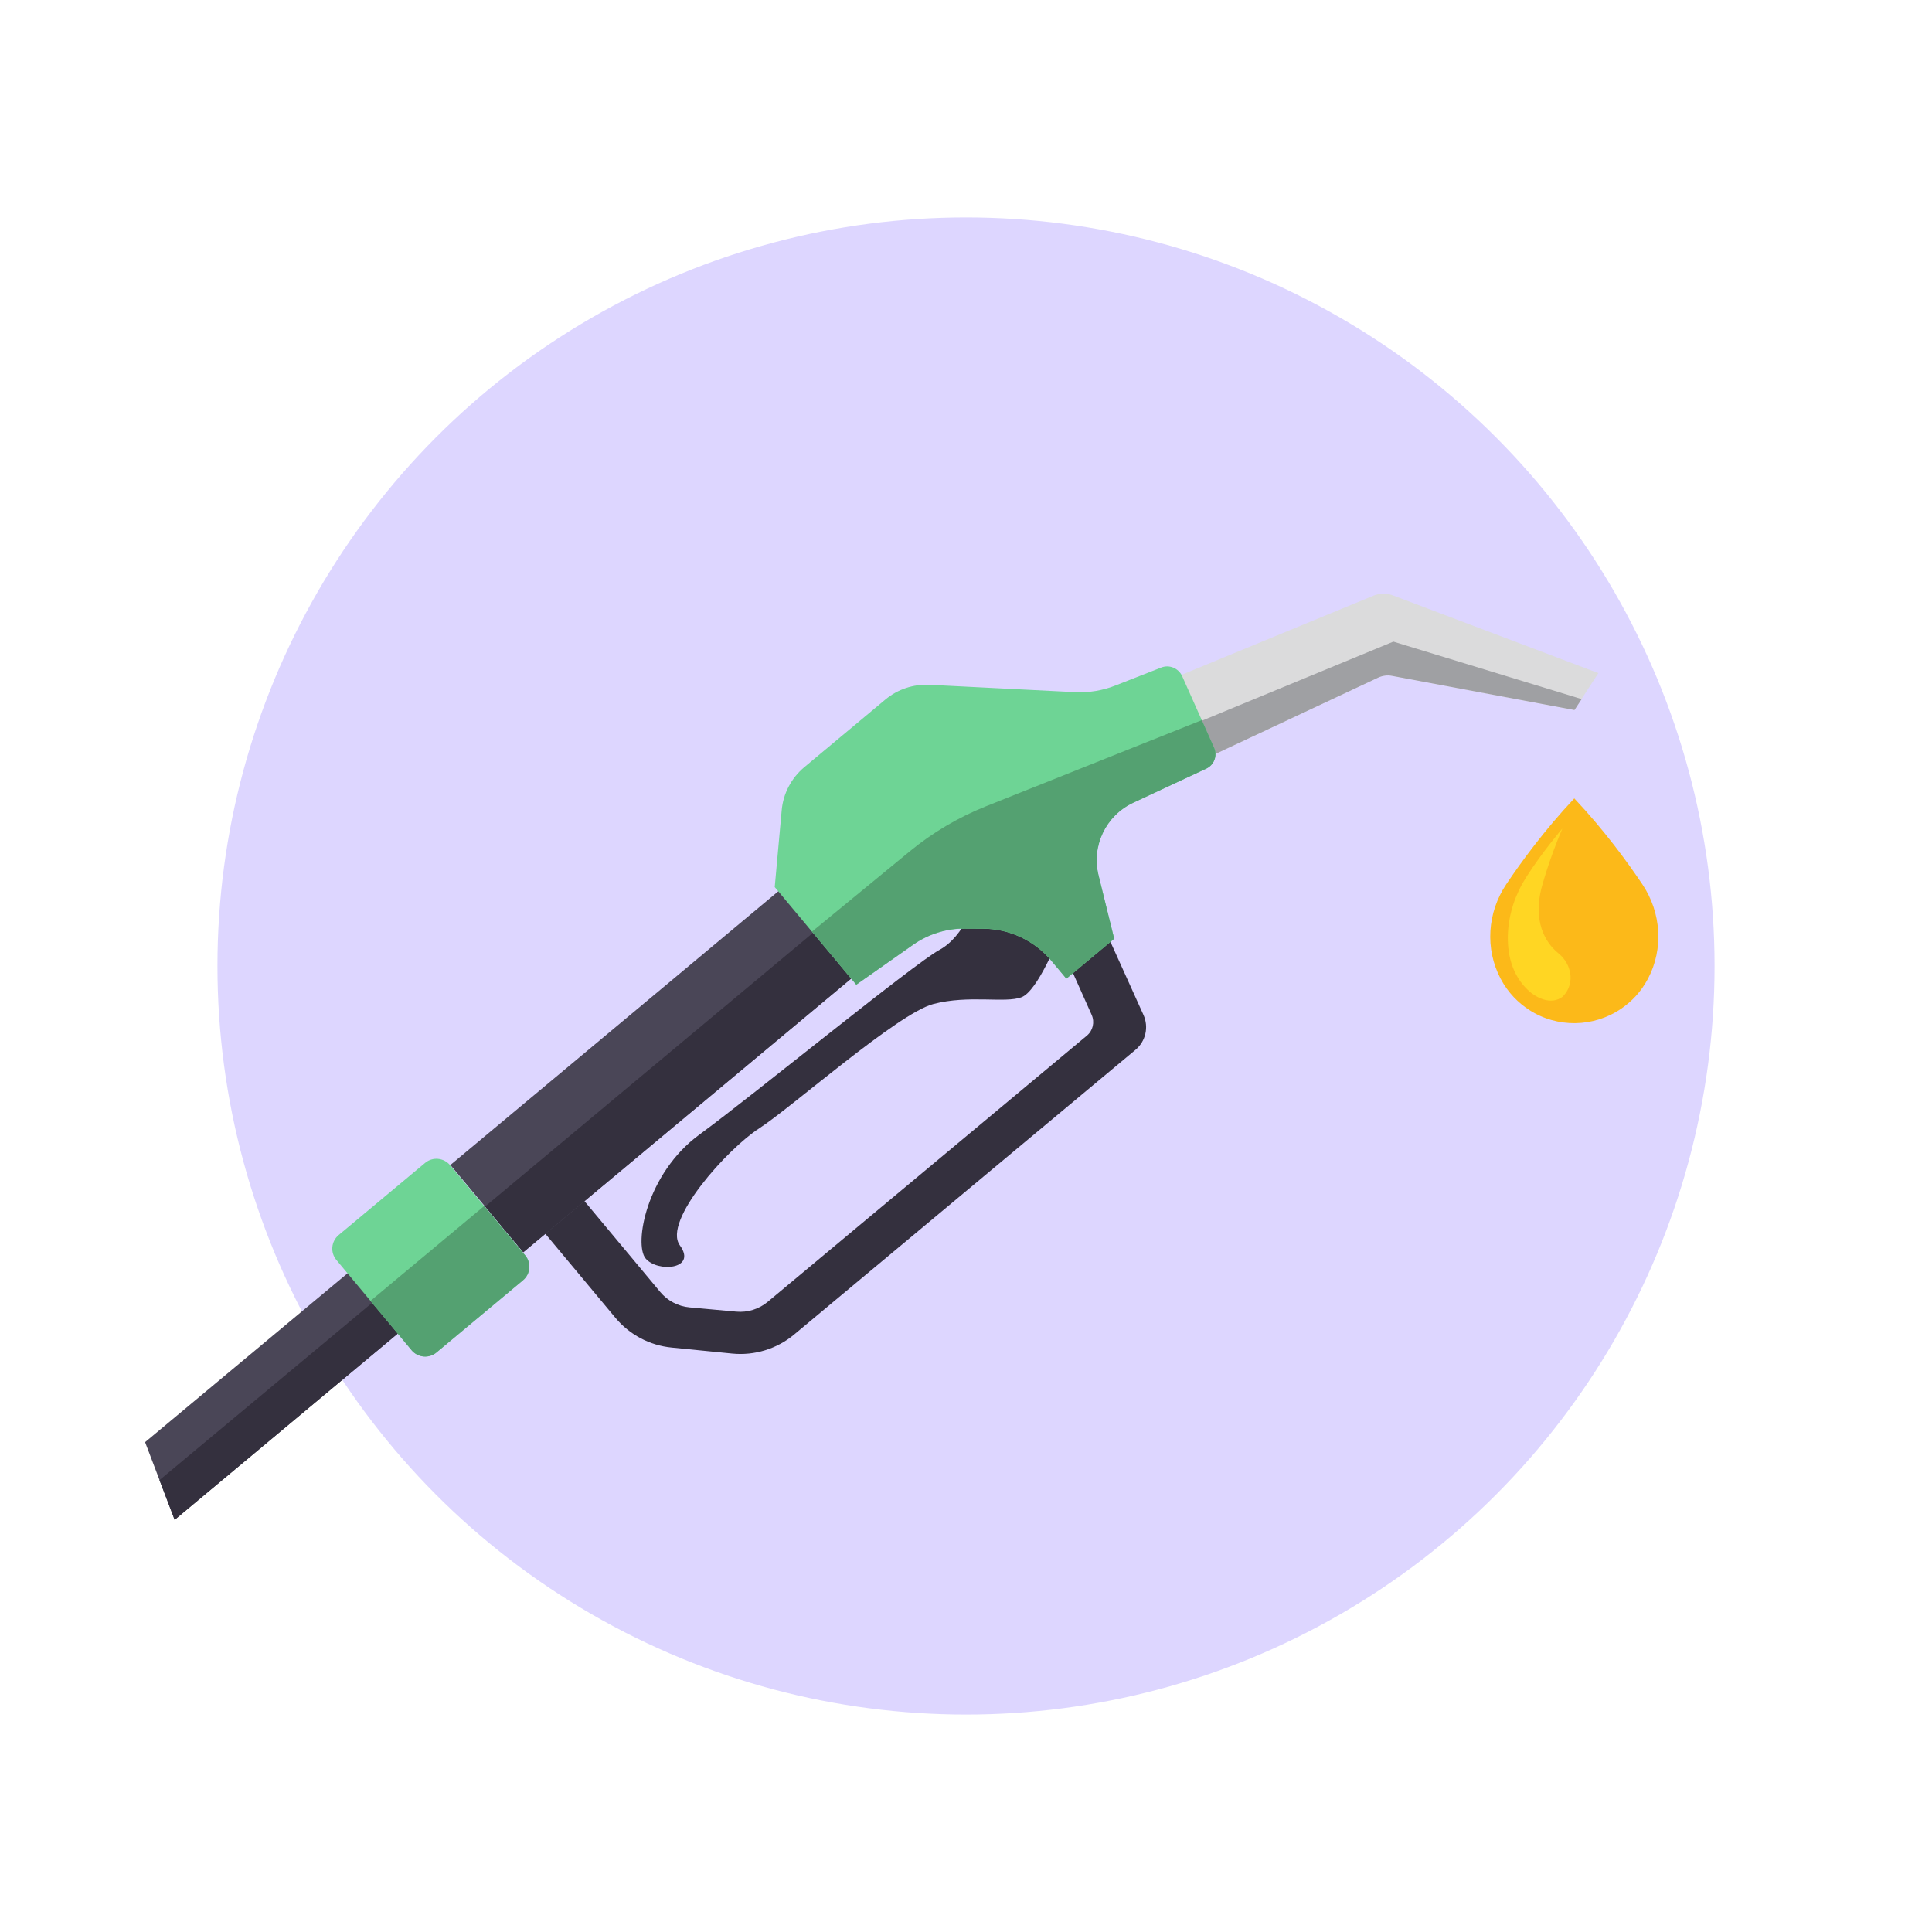
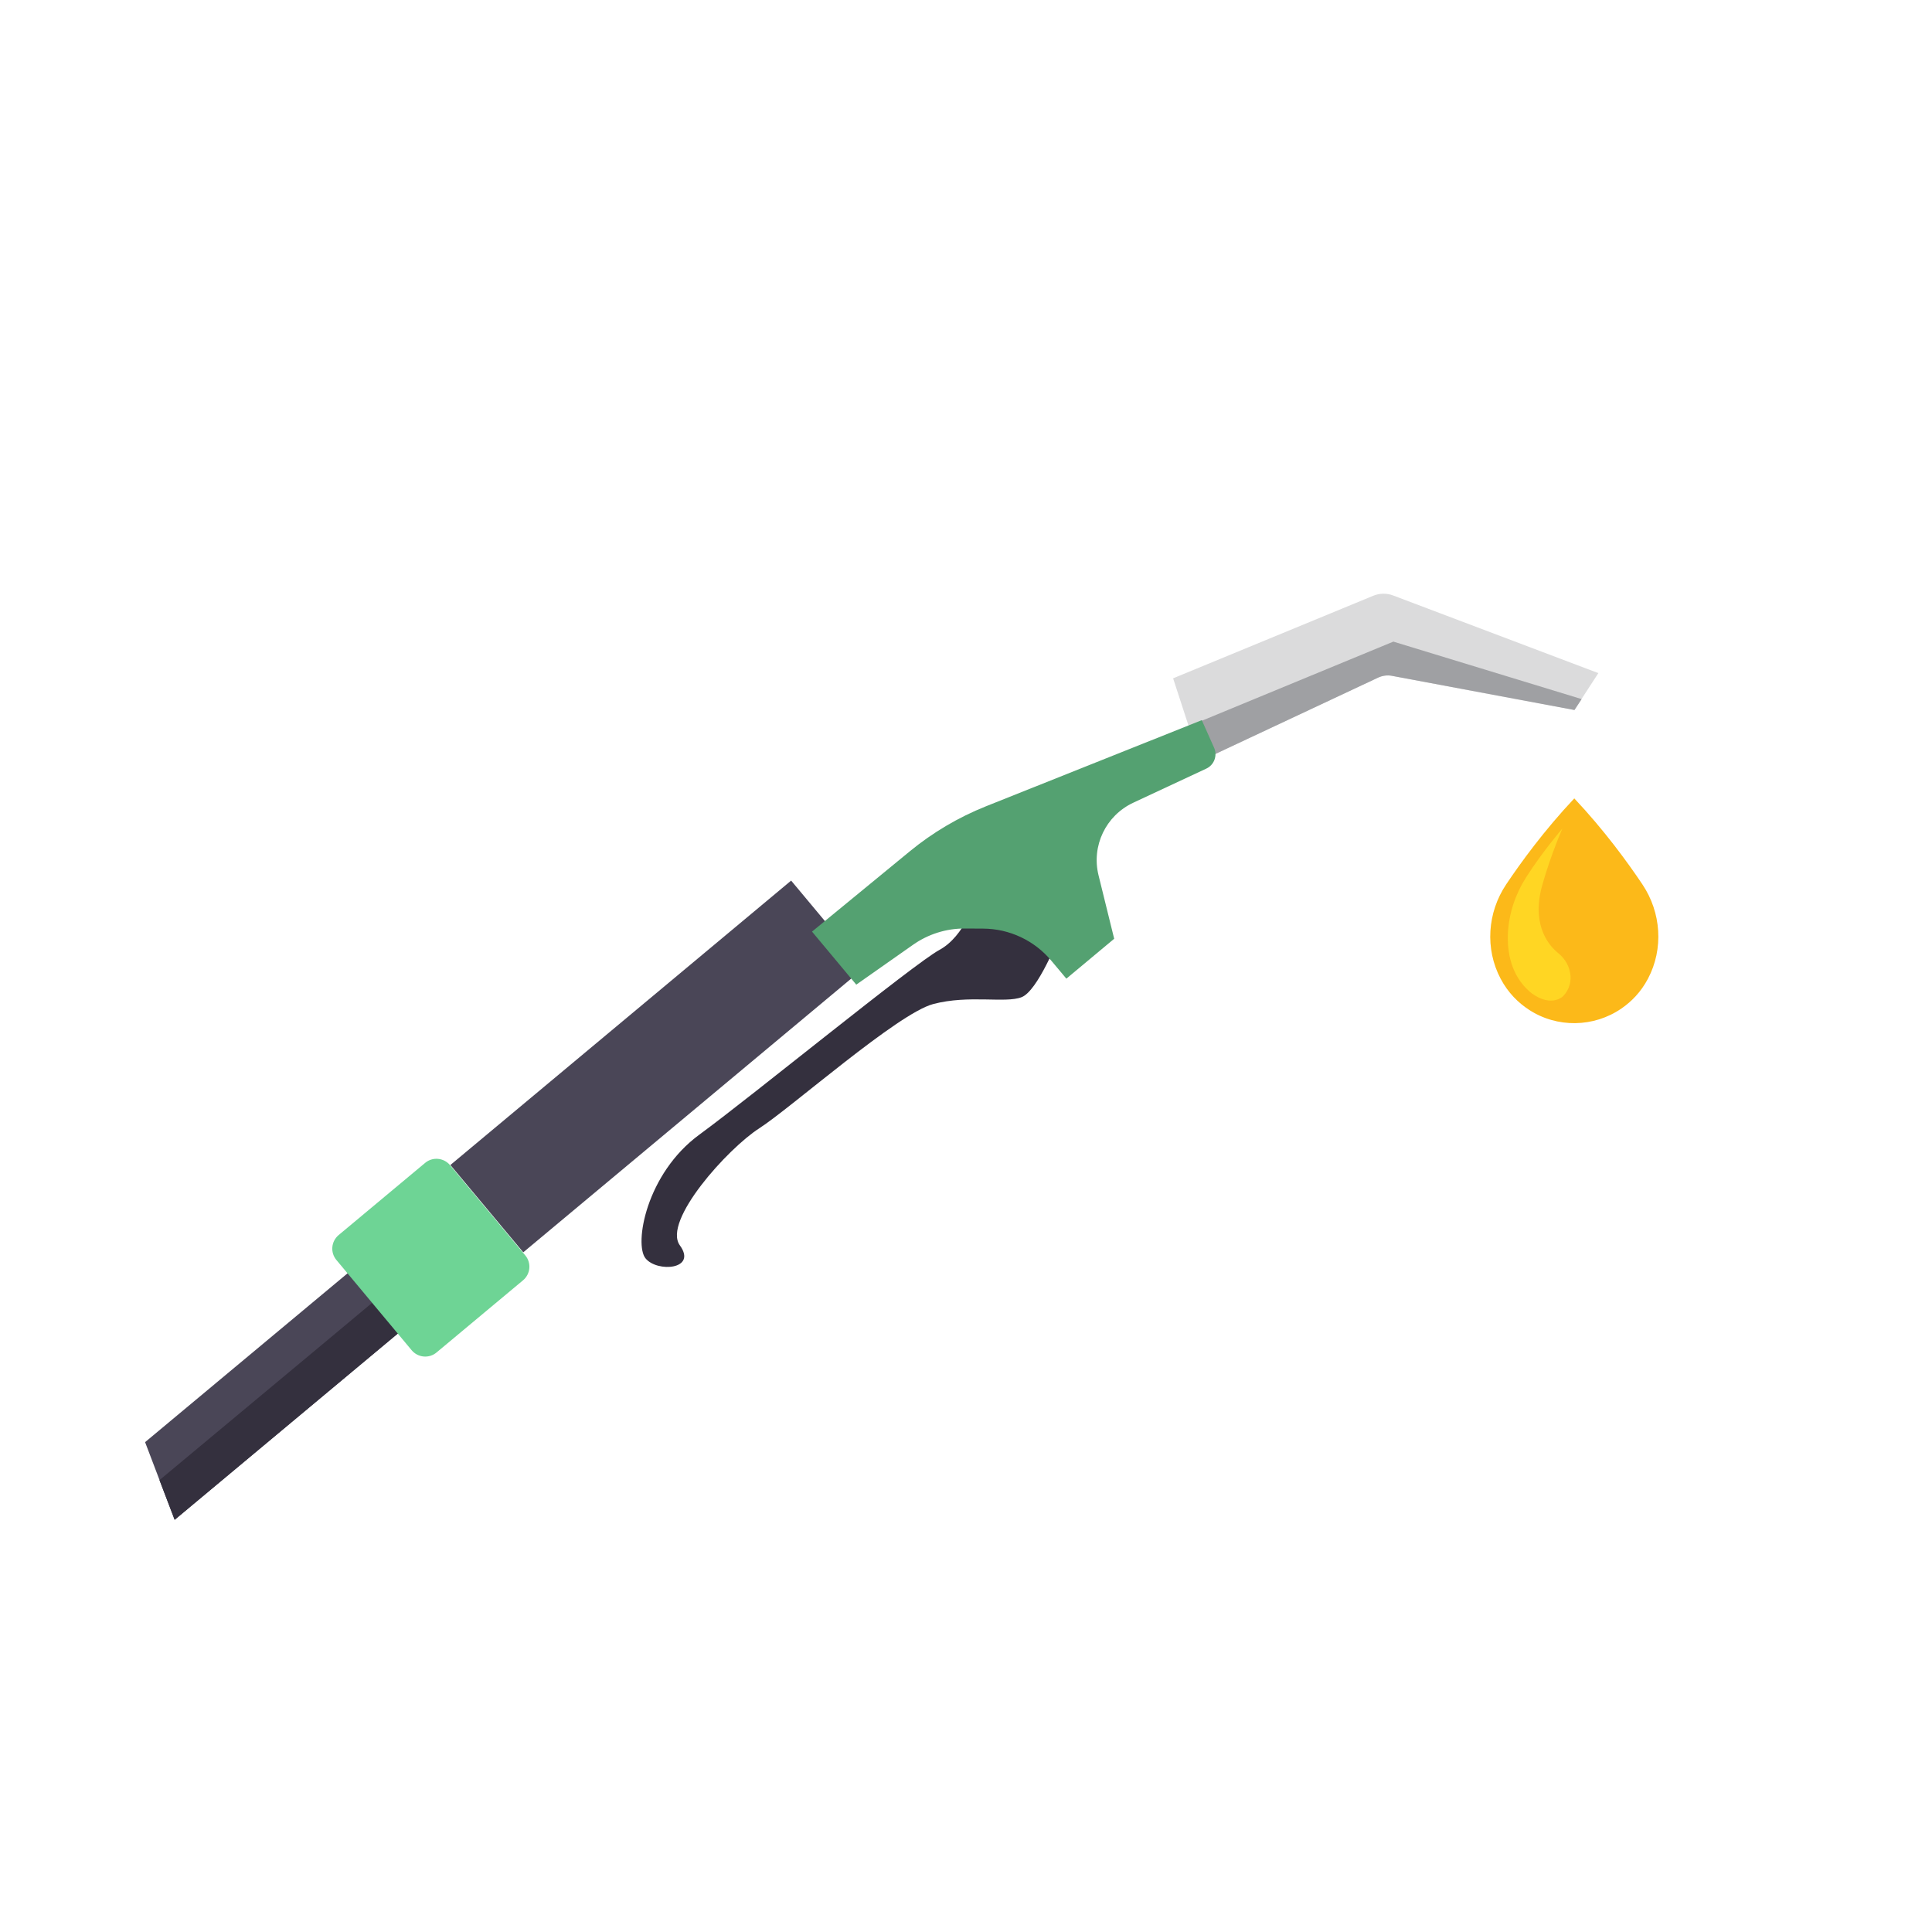
<svg xmlns="http://www.w3.org/2000/svg" version="1.1" id="Layer_1" x="0px" y="0px" viewBox="0 0 200 200" style="enable-background:new 0 0 200 200;" xml:space="preserve">
  <style type="text/css">
	.st0{fill:#FFFFFF;}
	.st1{fill:#0060BD;}
	.st2{fill:#0049BF;}
	.st3{fill:#5F55F2;}
	.st4{fill:#F92C7B;}
	.st5{fill:#FF8B41;}
	.st6{fill:#B5A18B;}
	.st7{fill:#A6A7A8;}
	.st8{fill:#00C368;}
	.st9{fill:#FF0017;}
	.st10{fill:#0070C4;}
	.st11{fill:#005CC6;}
	.st12{fill:#6E66F3;}
	.st13{fill:#FA4687;}
	.st14{fill:#FF9756;}
	.st15{fill:#BCAA97;}
	.st16{fill:#AFB0B0;}
	.st17{fill:#37C977;}
	.st18{fill:#FF0037;}
	.st19{fill:#0080CB;}
	.st20{fill:#156FCD;}
	.st21{fill:#7E77F5;}
	.st22{fill:#FC5E94;}
	.st23{fill:#FFA36B;}
	.st24{fill:#C4B3A2;}
	.st25{fill:#B8B8B9;}
	.st26{fill:#56CF86;}
	.st27{fill:#FF0050;}
	.st28{fill:#2E8FD1;}
	.st29{fill:#3B80D3;}
	.st30{fill:#8D87F6;}
	.st31{fill:#FD73A2;}
	.st32{fill:#FFAD7E;}
	.st33{fill:#CCBCAD;}
	.st34{fill:#C0C1C2;}
	.st35{fill:#6ED495;}
	.st36{fill:#FF3467;}
	.st37{fill:#539FD8;}
	.st38{fill:#5A91DA;}
	.st39{fill:#9E98F8;}
	.st40{fill:#FF87B0;}
	.st41{fill:#FFBA90;}
	.st42{fill:#D2C7BA;}
	.st43{fill:#C9CACA;}
	.st44{fill:#85DBA5;}
	.st45{fill:#FF587E;}
	.st46{fill:#71AFDE;}
	.st47{fill:#76A3E0;}
	.st48{fill:#AEA9F9;}
	.st49{fill:#FF9BBD;}
	.st50{fill:#FFC5A2;}
	.st51{fill:#DAD0C5;}
	.st52{fill:#D2D2D3;}
	.st53{fill:#99E1B4;}
	.st54{fill:#FF7693;}
	.st55{fill:#8EBFE6;}
	.st56{fill:#90B6E6;}
	.st57{fill:#BEBAFB;}
	.st58{fill:#FFB0CA;}
	.st59{fill:#FFD0B5;}
	.st60{fill:#E2D9D0;}
	.st61{fill:#DBDBDC;}
	.st62{fill:#AEE7C2;}
	.st63{fill:#FF92A9;}
	.st64{fill:#AACEEC;}
	.st65{fill:#ACC8EC;}
	.st66{fill:#CDCBFC;}
	.st67{fill:#FFC3D7;}
	.st68{fill:#FFDCC7;}
	.st69{fill:#E8E2DB;}
	.st70{fill:#E3E4E4;}
	.st71{fill:#C3ECD1;}
	.st72{fill:#FFADBD;}
	.st73{fill:#C6DFF2;}
	.st74{fill:#C8DAF2;}
	.st75{fill:#DEDCFD;}
	.st76{fill:#FFD6E4;}
	.st77{fill:#FFE7D9;}
	.st78{fill:#F0ECE8;}
	.st79{fill:#ECEDED;}
	.st80{fill:#D7F3E1;}
	.st81{fill:#FFC9D4;}
	.st82{fill:#E2EEF8;}
	.st83{fill:#E2EBF8;}
	.st84{fill:#EDEDFD;}
	.st85{fill:#FFEAF1;}
	.st86{fill:#FFF3EB;}
	.st87{fill:#F6F5F3;}
	.st88{fill:#F5F5F5;}
	.st89{fill:#EAF8EF;}
	.st90{fill:#FFE3E8;}
	.st91{fill:#E0D6C7;}
	.st92{fill:#DDD6FF;}
	.st93{fill:#A1E6BD;}
	.st94{opacity:0.44;fill:#3F6491;}
	.st95{fill:#F7F3F1;}
	.st96{fill:#324763;}
	.st97{fill:#446589;}
	.st98{fill:#2B3D51;}
	.st99{fill:#D68F1D;}
	.st100{fill:#B2760D;}
	.st101{fill:#E04123;}
	.st102{fill:#B02F0D;}
	.st103{fill:#879399;}
	.st104{fill:#474345;}
	.st105{fill:#1D2F40;}
	.st106{fill:#7BA2BC;}
	.st107{fill:#375D82;}
	.st108{fill:#CACACA;}
	.st109{fill:#4D4D4D;}
	.st110{fill:#A9A8A9;}
	.st111{opacity:0.07;fill:#E0F3FF;}
	.st112{fill-rule:evenodd;clip-rule:evenodd;fill:#D0D2D3;}
	.st113{fill-rule:evenodd;clip-rule:evenodd;fill:#2E8FD1;}
	.st114{fill-rule:evenodd;clip-rule:evenodd;fill:#E6E7E8;}
	.st115{fill-rule:evenodd;clip-rule:evenodd;fill:#F92C7B;}
	.st116{fill-rule:evenodd;clip-rule:evenodd;fill:#FF87B0;}
	.st117{fill-rule:evenodd;clip-rule:evenodd;fill:#DBDBDC;}
	.st118{fill-rule:evenodd;clip-rule:evenodd;fill:#FFA36B;}
	.st119{fill-rule:evenodd;clip-rule:evenodd;fill:#CF871A;}
	.st120{fill-rule:evenodd;clip-rule:evenodd;fill:#FCB919;}
	.st121{fill:#ECECEC;}
	.st122{fill-rule:evenodd;clip-rule:evenodd;fill:#AACEEC;}
	.st123{fill-rule:evenodd;clip-rule:evenodd;fill:#E2EEF8;}
	.st124{fill-rule:evenodd;clip-rule:evenodd;fill:#FFFFFF;}
	.st125{fill-rule:evenodd;clip-rule:evenodd;fill:#929497;}
	.st126{fill-rule:evenodd;clip-rule:evenodd;fill:#FF0050;}
	.st127{fill-rule:evenodd;clip-rule:evenodd;fill:#BBBDBF;}
	.st128{fill-rule:evenodd;clip-rule:evenodd;fill:#474345;}
	.st129{fill:#5E5E5E;}
	.st130{fill:#FFC499;}
	.st131{fill:#34303E;}
	.st132{fill:#9FA0A3;}
	.st133{fill:#4A4657;}
	.st134{fill:#54A171;}
	.st135{fill:#FCB919;}
	.st136{fill:#FFD623;}
	.st137{fill:#C0F1FF;}
	.st138{opacity:0.1;}
	.st139{fill:#402F21;}
	.st140{fill:#603813;}
	.st141{fill:#826043;}
	.st142{fill:#543E2B;}
	.st143{fill:#8F7F6E;}
	.st144{fill:#003FA3;}
	.st145{fill:#C1CDD4;}
	.st146{fill:#34495E;}
	.st147{fill:#BA003A;}
	.st148{fill:#2A3B4D;}
	.st149{fill:#BF3F3F;}
	.st150{fill:#F2C185;}
	.st151{fill:#E3AB66;}
	.st152{fill:#EBB471;}
	.st153{fill:#101010;}
	.st154{opacity:0.24;fill:#F1F2F2;}
	.st155{fill:#666666;}
	.st156{fill:#858585;}
	.st157{fill:#383838;}
	.st158{fill:#EAEDFF;}
	.st159{fill:#D6DCFF;}
	.st160{fill:#282D4B;}
	.st161{fill:#575756;}
	.st162{fill:#F6FFFC;}
	.st163{fill:#F1DDD1;}
	.st164{opacity:0.15;fill:#E0F3FF;}
	.st165{fill-rule:evenodd;clip-rule:evenodd;fill:#001C2B;}
	.st166{fill-rule:evenodd;clip-rule:evenodd;}
	.st167{fill-rule:evenodd;clip-rule:evenodd;fill:#002A40;}
	.st168{fill-rule:evenodd;clip-rule:evenodd;fill:#0049BF;}
	.st169{fill-rule:evenodd;clip-rule:evenodd;fill:#005CC6;}
	.st170{fill-rule:evenodd;clip-rule:evenodd;fill:#FF8B41;}
	.st171{fill-rule:evenodd;clip-rule:evenodd;fill:#8EBFE6;}
	.st172{fill-rule:evenodd;clip-rule:evenodd;fill:#FF3467;}
	.st173{fill-rule:evenodd;clip-rule:evenodd;fill:#D60A41;}
	.st174{fill:#6D6E71;}
	.st175{opacity:0.4;}
	.st176{fill:#001C2B;}
	.st177{fill:#BCBEC0;}
	.st178{fill:#00466C;}
	.st179{clip-path:url(#SVGID_00000080917679543692435040000001602575409285813411_);fill:#001C2B;}
	.st180{clip-path:url(#SVGID_00000062878724776632249990000009694056091578089403_);}
	.st181{fill:#1E171E;}
	.st182{fill:#352A34;}
	.st183{fill:#281F28;}
	.st184{fill:#594D57;}
	.st185{fill:#3A3239;}
	.st186{clip-path:url(#SVGID_00000055671469208570344460000013453122367416788149_);}
	.st187{clip-path:url(#SVGID_00000103975512670483855840000013069898636056504712_);}
	
		.st188{clip-path:url(#SVGID_00000093860793170761932970000018310997848642871202_);fill-rule:evenodd;clip-rule:evenodd;fill:#D5E5FF;}
	.st189{clip-path:url(#SVGID_00000100374323280894359870000015392469279156475274_);}
	.st190{clip-path:url(#SVGID_00000135649428139802843400000015659681316758001844_);}
	
		.st191{clip-path:url(#SVGID_00000130642234622934130610000018443638178052255395_);fill-rule:evenodd;clip-rule:evenodd;fill:#D7EEF4;}
	.st192{clip-path:url(#SVGID_00000024713655327025600010000005747916749250259877_);}
	.st193{clip-path:url(#SVGID_00000098221581495434442340000015654345611995196050_);}
	.st194{clip-path:url(#SVGID_00000018208329425667690720000007721959613259833506_);fill:#5F55F2;}
	.st195{clip-path:url(#SVGID_00000018208329425667690720000007721959613259833506_);fill:none;}
	.st196{fill-rule:evenodd;clip-rule:evenodd;fill:#5F55F2;}
	.st197{fill-rule:evenodd;clip-rule:evenodd;fill:#FF5555;}
	.st198{fill:#1E2935;}
	.st199{fill:#E5E5E5;}
	.st200{fill:#D1D1D1;}
	.st201{clip-path:url(#SVGID_00000136377807580672200090000003024188327669057718_);}
	.st202{clip-path:url(#SVGID_00000169523943106574274030000003184187179666081167_);}
	.st203{clip-path:url(#SVGID_00000127724789370572095340000010424927367065839770_);}
	
		.st204{clip-path:url(#SVGID_00000176751620908832963490000017107890679967344267_);fill-rule:evenodd;clip-rule:evenodd;fill:#D5E5FF;}
	.st205{clip-path:url(#SVGID_00000120523590209477167630000010531457382759690383_);}
	.st206{clip-path:url(#SVGID_00000078738567527058907080000017760875822498148743_);}
	
		.st207{clip-path:url(#SVGID_00000132810146222900601070000017618248089108579255_);fill-rule:evenodd;clip-rule:evenodd;fill:#D7EEF4;}
	.st208{clip-path:url(#SVGID_00000036964875925256885430000010815744647723025065_);}
	.st209{clip-path:url(#SVGID_00000024688288424195102110000010908895030355246482_);}
	.st210{clip-path:url(#SVGID_00000059305989002844762830000003286743038049104045_);fill:#5F55F2;}
	.st211{clip-path:url(#SVGID_00000059305989002844762830000003286743038049104045_);fill:none;}
	.st212{clip-path:url(#SVGID_00000168834715845173635780000015083003865613454219_);}
	.st213{clip-path:url(#SVGID_00000083792111512276765300000005192136095602594203_);}
	.st214{clip-path:url(#SVGID_00000145023825583194890070000014939017510312005252_);}
	
		.st215{clip-path:url(#SVGID_00000183962356455479503840000007046450135071339945_);fill-rule:evenodd;clip-rule:evenodd;fill:#D5E5FF;}
	.st216{clip-path:url(#SVGID_00000166641899221994210600000007354246436629569925_);}
	.st217{clip-path:url(#SVGID_00000111180426922525340470000005560833144003665053_);}
	
		.st218{clip-path:url(#SVGID_00000098192153837039259150000008359488931396741048_);fill-rule:evenodd;clip-rule:evenodd;fill:#D7EEF4;}
	.st219{clip-path:url(#SVGID_00000160885412766940365370000013789957997901772427_);}
	.st220{clip-path:url(#SVGID_00000031187355685790513000000008405866239968850615_);}
	.st221{clip-path:url(#SVGID_00000038377297977596083920000001675869402233860493_);fill:#5F55F2;}
	.st222{clip-path:url(#SVGID_00000038377297977596083920000001675869402233860493_);fill:none;}
	.st223{clip-path:url(#SVGID_00000042014366887900258160000008098667295889463169_);}
	.st224{clip-path:url(#SVGID_00000083068778034757767720000016683685285585976221_);}
	.st225{fill:#090604;}
	.st226{fill:none;}
	.st227{fill:url(#SVGID_00000080193279847732956700000002632122850915412878_);}
	.st228{fill:url(#SVGID_00000139990554127522184360000009850767077088194944_);}
	.st229{fill:url(#SVGID_00000081647837475112888570000007569964533348249515_);}
	.st230{opacity:0.75;}
	.st231{fill:url(#SVGID_00000085955784283785347410000002916875102371028399_);}
	.st232{fill:url(#SVGID_00000009573033577969870380000004338324112127519660_);}
	.st233{fill:url(#SVGID_00000012439794128203613270000003646560189008612234_);}
	.st234{fill:#353132;}
	.st235{fill:#231F20;}
	.st236{fill:#BABABA;}
	.st237{fill:#8E8E8E;}
	.st238{fill:#2F333E;}
	.st239{fill:#C2C3C4;}
	.st240{fill:#DDDDDD;}
	.st241{fill:#E0E0E0;}
	.st242{fill:#A01512;}
	.st243{fill:#D32518;}
	.st244{fill:#FF860A;}
	.st245{fill:#A7B0B7;}
</style>
-   <circle class="st92" cx="100" cy="100" r="77.49" />
  <g>
    <path class="st131" d="M97.24,98.34c-2.66,1.44-19.3,15.06-24.82,19.1c-5.53,4.03-6.8,11.37-5.59,12.83   c1.2,1.47,5.37,1.16,3.55-1.35c-1.82-2.52,4.95-10.02,8.22-12.12c3.27-2.1,14.31-11.88,18-12.86c3.69-0.98,7.47-0.06,9.15-0.71   c1.68-0.64,3.85-6.18,3.85-6.18l-8.59-4C101,93.06,99.9,96.9,97.24,98.34z" />
-     <path class="st131" d="M110.55,99.56l2.46,5.5c0.33,0.75,0.13,1.63-0.5,2.15l-33.03,27.55c-0.91,0.76-2.09,1.13-3.27,1.02   l-4.83-0.44c-1.18-0.11-2.27-0.68-3.03-1.59l-8.74-10.48l-4.05,3.38l8.15,9.77c1.46,1.75,3.55,2.86,5.82,3.08l6.26,0.62   c2.32,0.23,4.63-0.48,6.42-1.97l35.33-29.47c1.06-0.88,1.4-2.36,0.83-3.62l-3.81-8.43L110.55,99.56z" />
    <path class="st61" d="M142.14,61.68l-20.7,8.54l2.79,8.57l18.44-8.65c0.44-0.2,0.93-0.27,1.4-0.18l18.91,3.54l2.48-3.82   l-21.25-8.04C143.55,61.39,142.8,61.4,142.14,61.68z" />
    <path class="st132" d="M123.06,75.17l1.18,3.62l18.44-8.65c0.44-0.2,0.93-0.27,1.4-0.18l18.91,3.54l0.74-1.13l-19.49-5.95   L123.06,75.17z" />
    <rect x="45.01" y="104.53" transform="matrix(0.768 -0.641 0.641 0.768 -54.948 69.172)" class="st133" width="45.93" height="11.77" />
    <polygon class="st133" points="41.22,132.27 39.63,130.37 38.84,129.42 35.97,131.82 15.02,149.29 18.08,157.33 41.18,138.05    44.05,135.66 41.39,132.48  " />
    <polygon class="st131" points="38.52,134.87 33.98,138.66 16.51,153.22 18.08,157.33 41.18,138.05 44.05,135.66 41.39,132.48  " />
-     <rect x="46.81" y="109.48" transform="matrix(0.768 -0.641 0.641 0.768 -55.909 70.821)" class="st131" width="45.93" height="6.16" />
-     <path class="st35" d="M120.22,69.1l-4.77,1.87c-1.32,0.52-2.74,0.75-4.16,0.68l-15.08-0.76c-1.66-0.08-3.28,0.46-4.55,1.52   l-8.4,7.01c-1.34,1.12-2.19,2.73-2.34,4.47l-0.72,7.94l8.44,10.11l5.88-4.13c1.57-1.1,3.43-1.69,5.35-1.68l1.9,0.01   c2.73,0.01,5.32,1.23,7.07,3.32l1.55,1.85l4.95-4.13l-1.62-6.57c-0.75-3.04,0.75-6.18,3.59-7.51l7.56-3.53   c0.82-0.38,1.18-1.35,0.81-2.17l-3.32-7.44C121.97,69.16,121.04,68.78,120.22,69.1z" />
    <path class="st134" d="M102.06,83.47c-2.85,1.14-5.51,2.71-7.88,4.66l-10.12,8.31l4.58,5.49l5.88-4.13   c1.57-1.1,3.43-1.69,5.35-1.68l1.9,0.01c2.73,0.01,5.32,1.23,7.07,3.33l1.55,1.85l4.95-4.13l-1.62-6.57   c-0.75-3.04,0.75-6.18,3.59-7.51l7.56-3.53c0.82-0.38,1.18-1.35,0.81-2.17l-1.27-2.85L102.06,83.47z" />
    <path class="st35" d="M46.59,120.62c-0.65-0.78-1.81-0.89-2.59-0.23l-8.94,7.46c-0.78,0.65-0.89,1.81-0.23,2.59l7.78,9.33   c0.65,0.78,1.81,0.89,2.59,0.23l8.94-7.46c0.78-0.65,0.89-1.81,0.23-2.59L46.59,120.62z" />
-     <path class="st134" d="M50.12,124.85l-11.77,9.82l4.25,5.1c0.65,0.78,1.81,0.89,2.59,0.23l8.94-7.46c0.78-0.65,0.89-1.81,0.23-2.59   L50.12,124.85z" />
    <g>
      <path class="st135" d="M170.02,91.55c-1.52-2.27-3.95-5.61-7.05-8.9c-3.1,3.29-5.53,6.63-7.05,8.9c-1.95,2.91-2.21,6.67-0.58,9.76    c0.79,1.49,1.85,2.51,2.94,3.22c2.9,1.9,6.71,1.84,9.57-0.13c1.02-0.7,2.01-1.69,2.75-3.09    C172.23,98.22,171.97,94.46,170.02,91.55z" />
      <path class="st136" d="M161.73,85.78c0,0-2.04,2.36-3.74,5.03c-1.11,1.74-1.79,3.73-1.89,5.79c-0.09,1.99,0.32,4.33,2.22,6.03    c0,0,1.85,1.69,3.41,0.57c0,0,1.23-1.03,0.74-2.79c-0.19-0.69-0.61-1.3-1.17-1.75c-0.88-0.71-2.7-2.71-1.75-6.64    C159.55,92.02,160.27,89.19,161.73,85.78z" />
    </g>
  </g>
</svg>